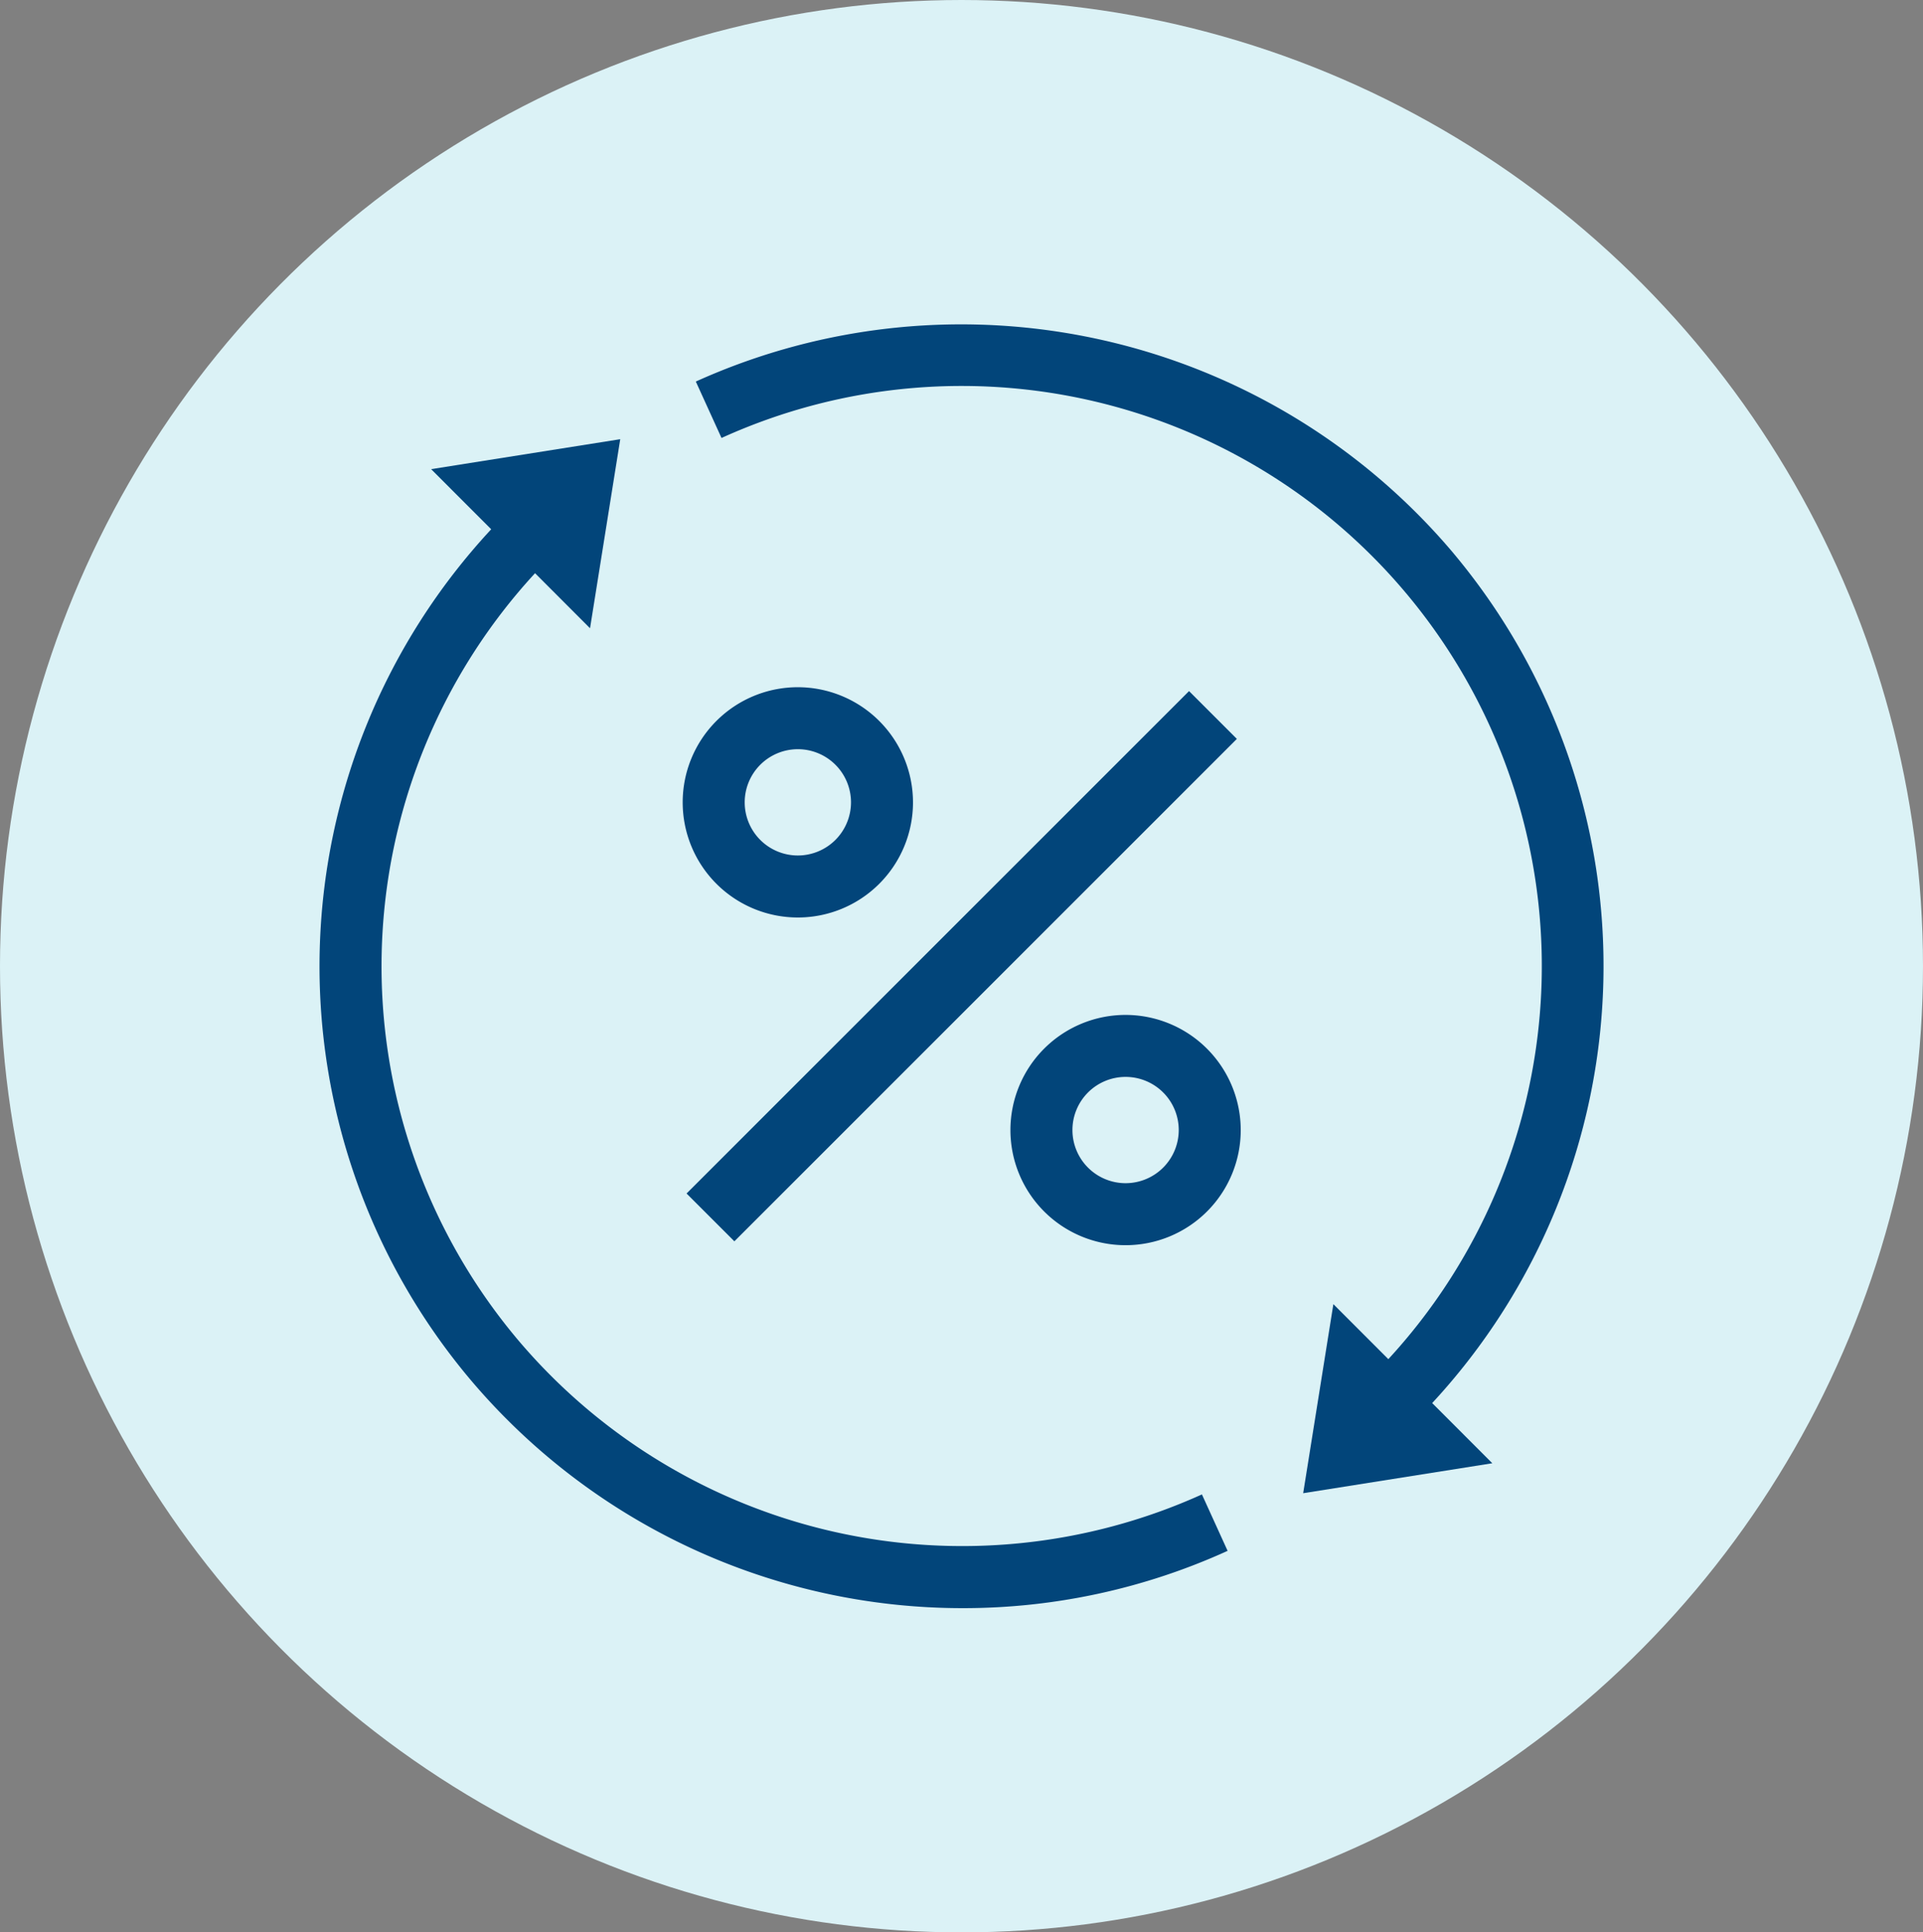
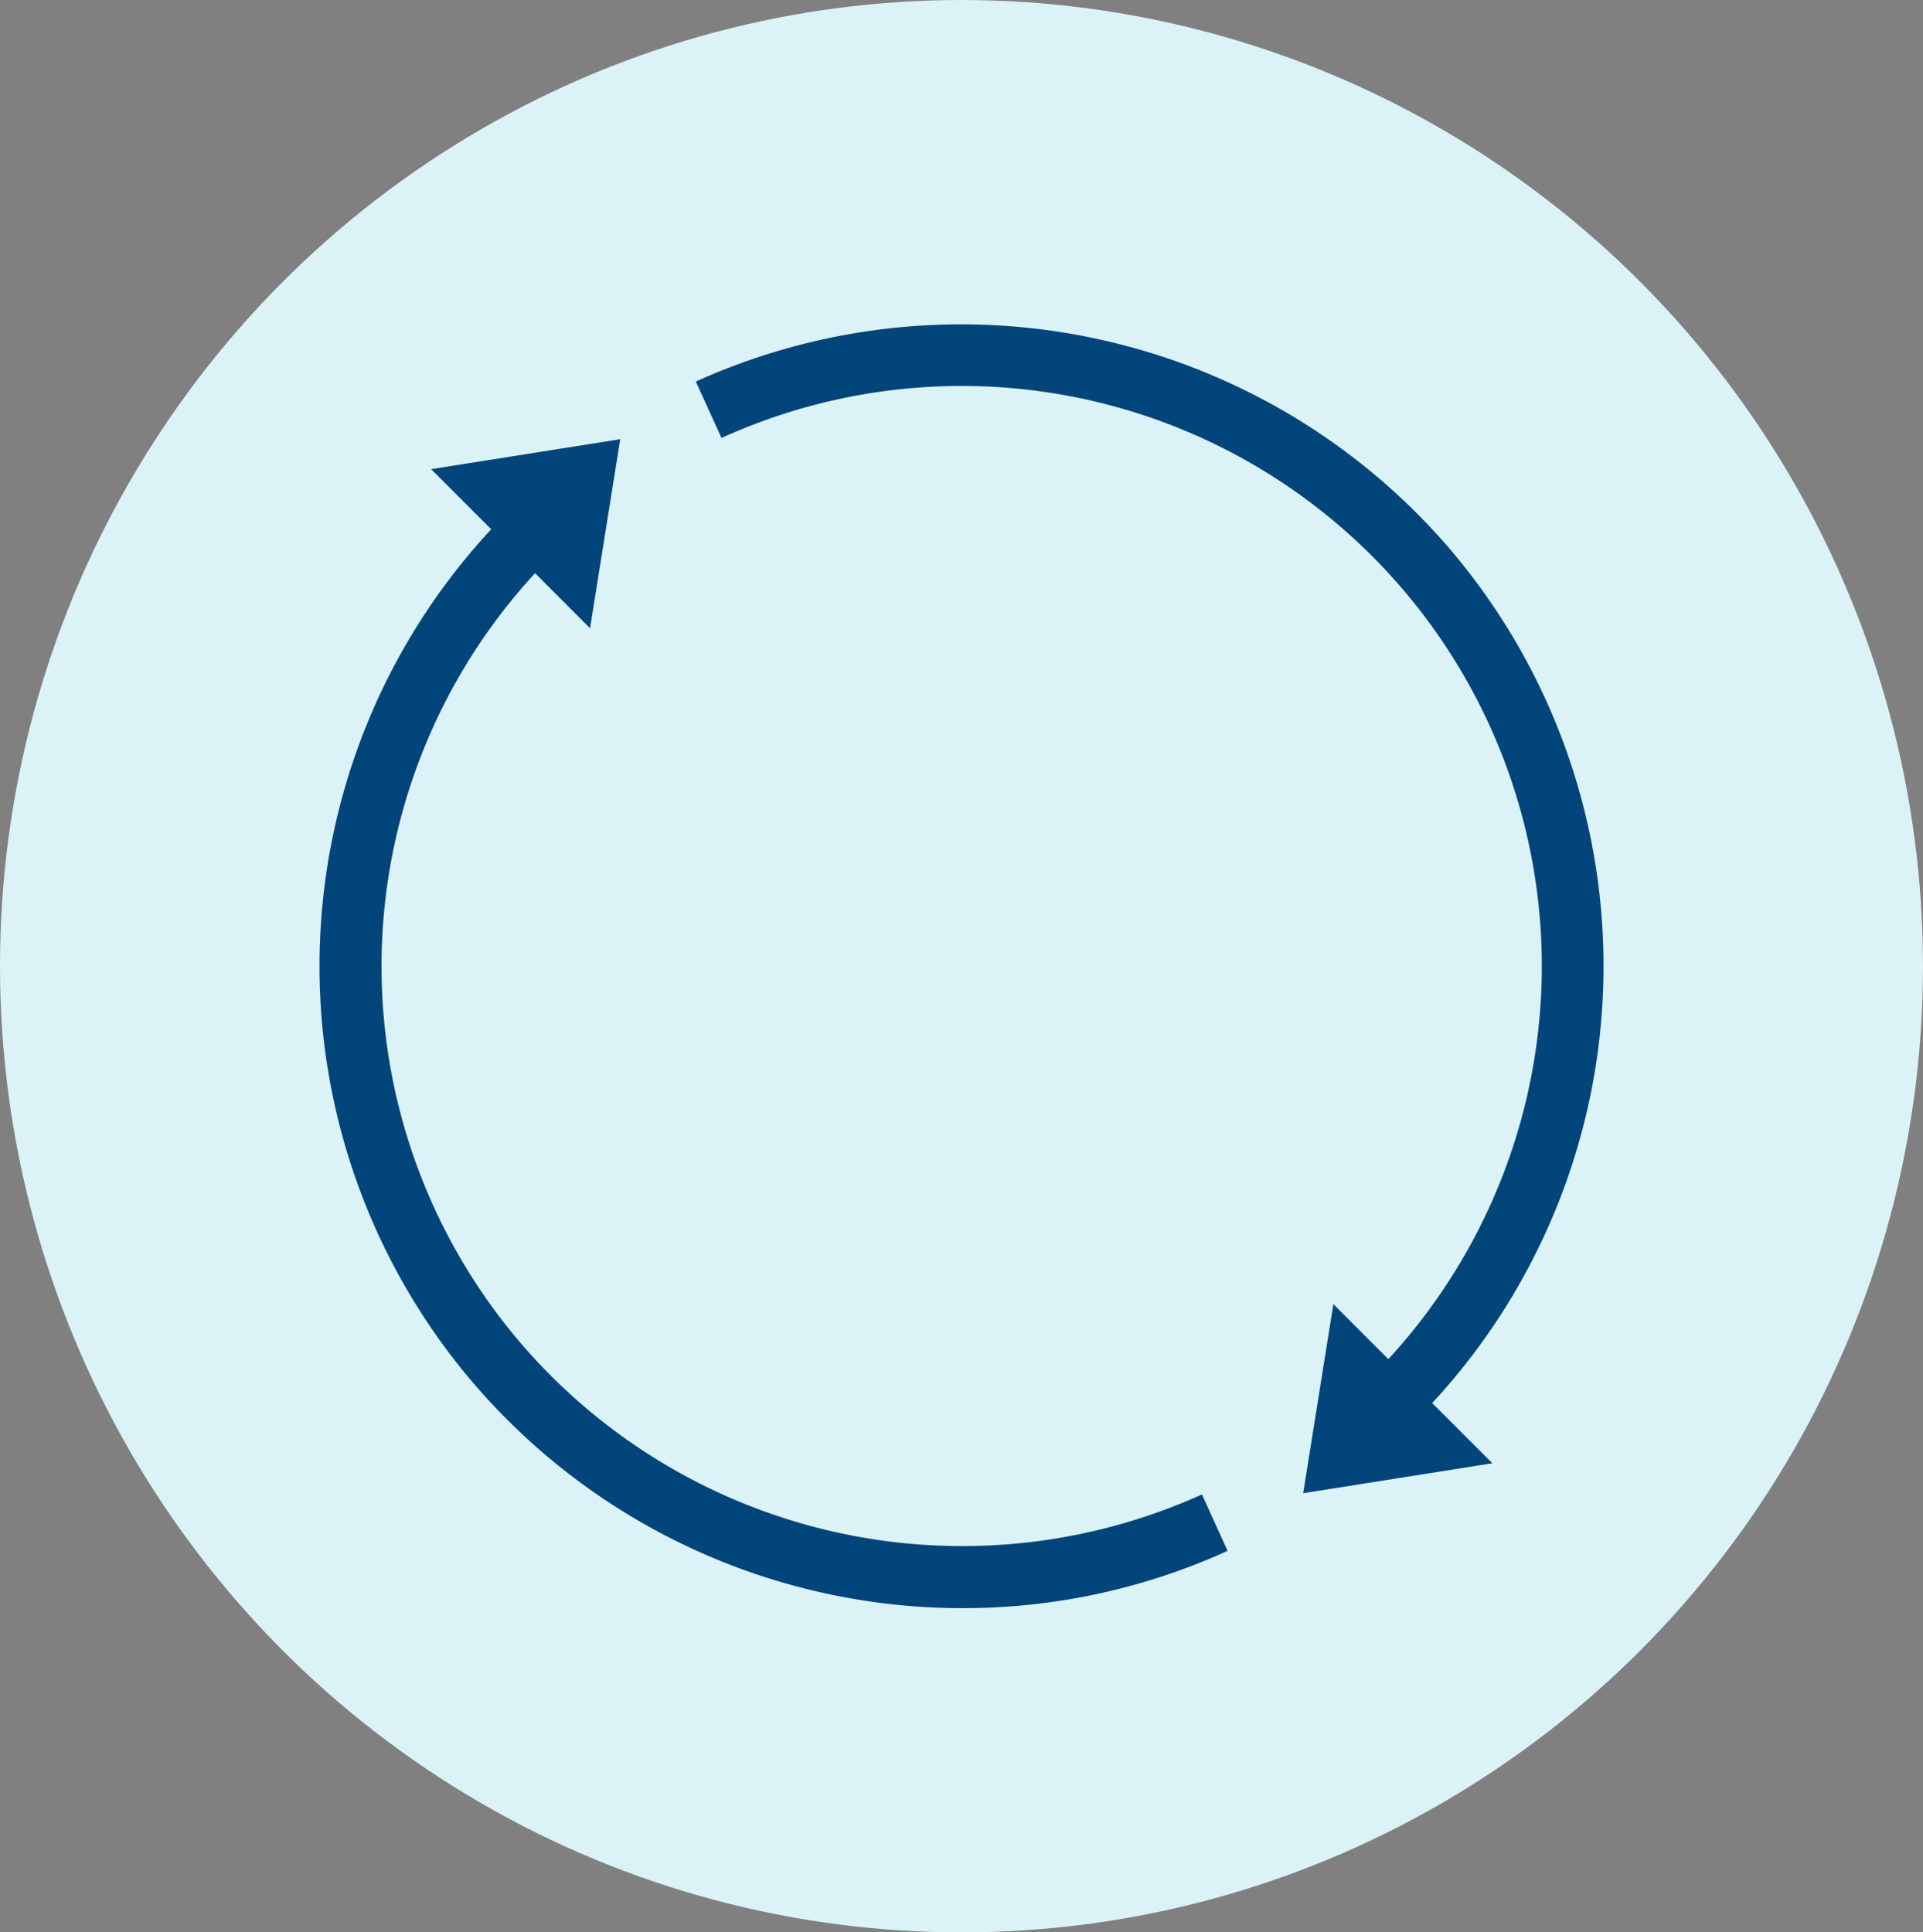
<svg xmlns="http://www.w3.org/2000/svg" width="199.005" height="200" viewBox="0 0 199.005 200">
  <rect x="0" y="0" width="199.005" height="200" fill="#808080" stroke="none" />
  <defs>
    <clipPath id="clip-path">
      <rect id="長方形_6402" data-name="長方形 6402" width="132.884" height="132.883" fill="none" />
    </clipPath>
  </defs>
  <g id="グループ_10043" data-name="グループ 10043" transform="translate(0 -868)">
    <ellipse id="楕円形_600" data-name="楕円形 600" cx="99.502" cy="100" rx="99.502" ry="100" transform="translate(0 868)" fill="#dbf2f6" />
    <g id="グループ_10421" data-name="グループ 10421" transform="translate(33.061 901.559)">
-       <rect id="長方形_6401" data-name="長方形 6401" width="73.539" height="6.999" transform="translate(37.988 89.967) rotate(-45)" fill="#02457a" />
      <g id="グループ_10420" data-name="グループ 10420">
        <g id="グループ_10419" data-name="グループ 10419" clip-path="url(#clip-path)">
-           <path id="パス_17755" data-name="パス 17755" d="M52.924,40.983A11.917,11.917,0,1,0,64.84,52.9,11.93,11.93,0,0,0,52.924,40.983m0,17.416a5.5,5.5,0,1,1,5.5-5.5,5.505,5.505,0,0,1-5.5,5.5" transform="translate(-3.418 -3.416)" fill="#02457a" />
-           <path id="パス_17756" data-name="パス 17756" d="M89.924,77.983A11.917,11.917,0,1,0,101.84,89.9,11.93,11.93,0,0,0,89.924,77.983m0,17.416a5.5,5.5,0,1,1,5.5-5.5,5.505,5.505,0,0,1-5.5,5.5" transform="translate(-6.501 -6.499)" fill="#02457a" />
          <path id="パス_17757" data-name="パス 17757" d="M20.47,106.117a60.024,60.024,0,0,1,1.84-79.268L28,32.548,31.126,12.98l-19.571,3.1,6.217,6.223a66.437,66.437,0,0,0-2.218,87.935A66.653,66.653,0,0,0,66.6,133.965a65.982,65.982,0,0,0,27.38-5.931l-2.658-5.84A60.2,60.2,0,0,1,20.47,106.117" transform="translate(0 -1.082)" fill="#02457a" />
          <path id="パス_17758" data-name="パス 17758" d="M120.915,23.723A66.642,66.642,0,0,0,42.488,5.931l2.659,5.84a60.042,60.042,0,0,1,69.008,95.34l-5.689-5.693-3.124,19.568,19.572-3.1-6.221-6.229a66.545,66.545,0,0,0,2.223-87.929" transform="translate(-3.541 0)" fill="#02457a" />
        </g>
      </g>
    </g>
  </g>
</svg>